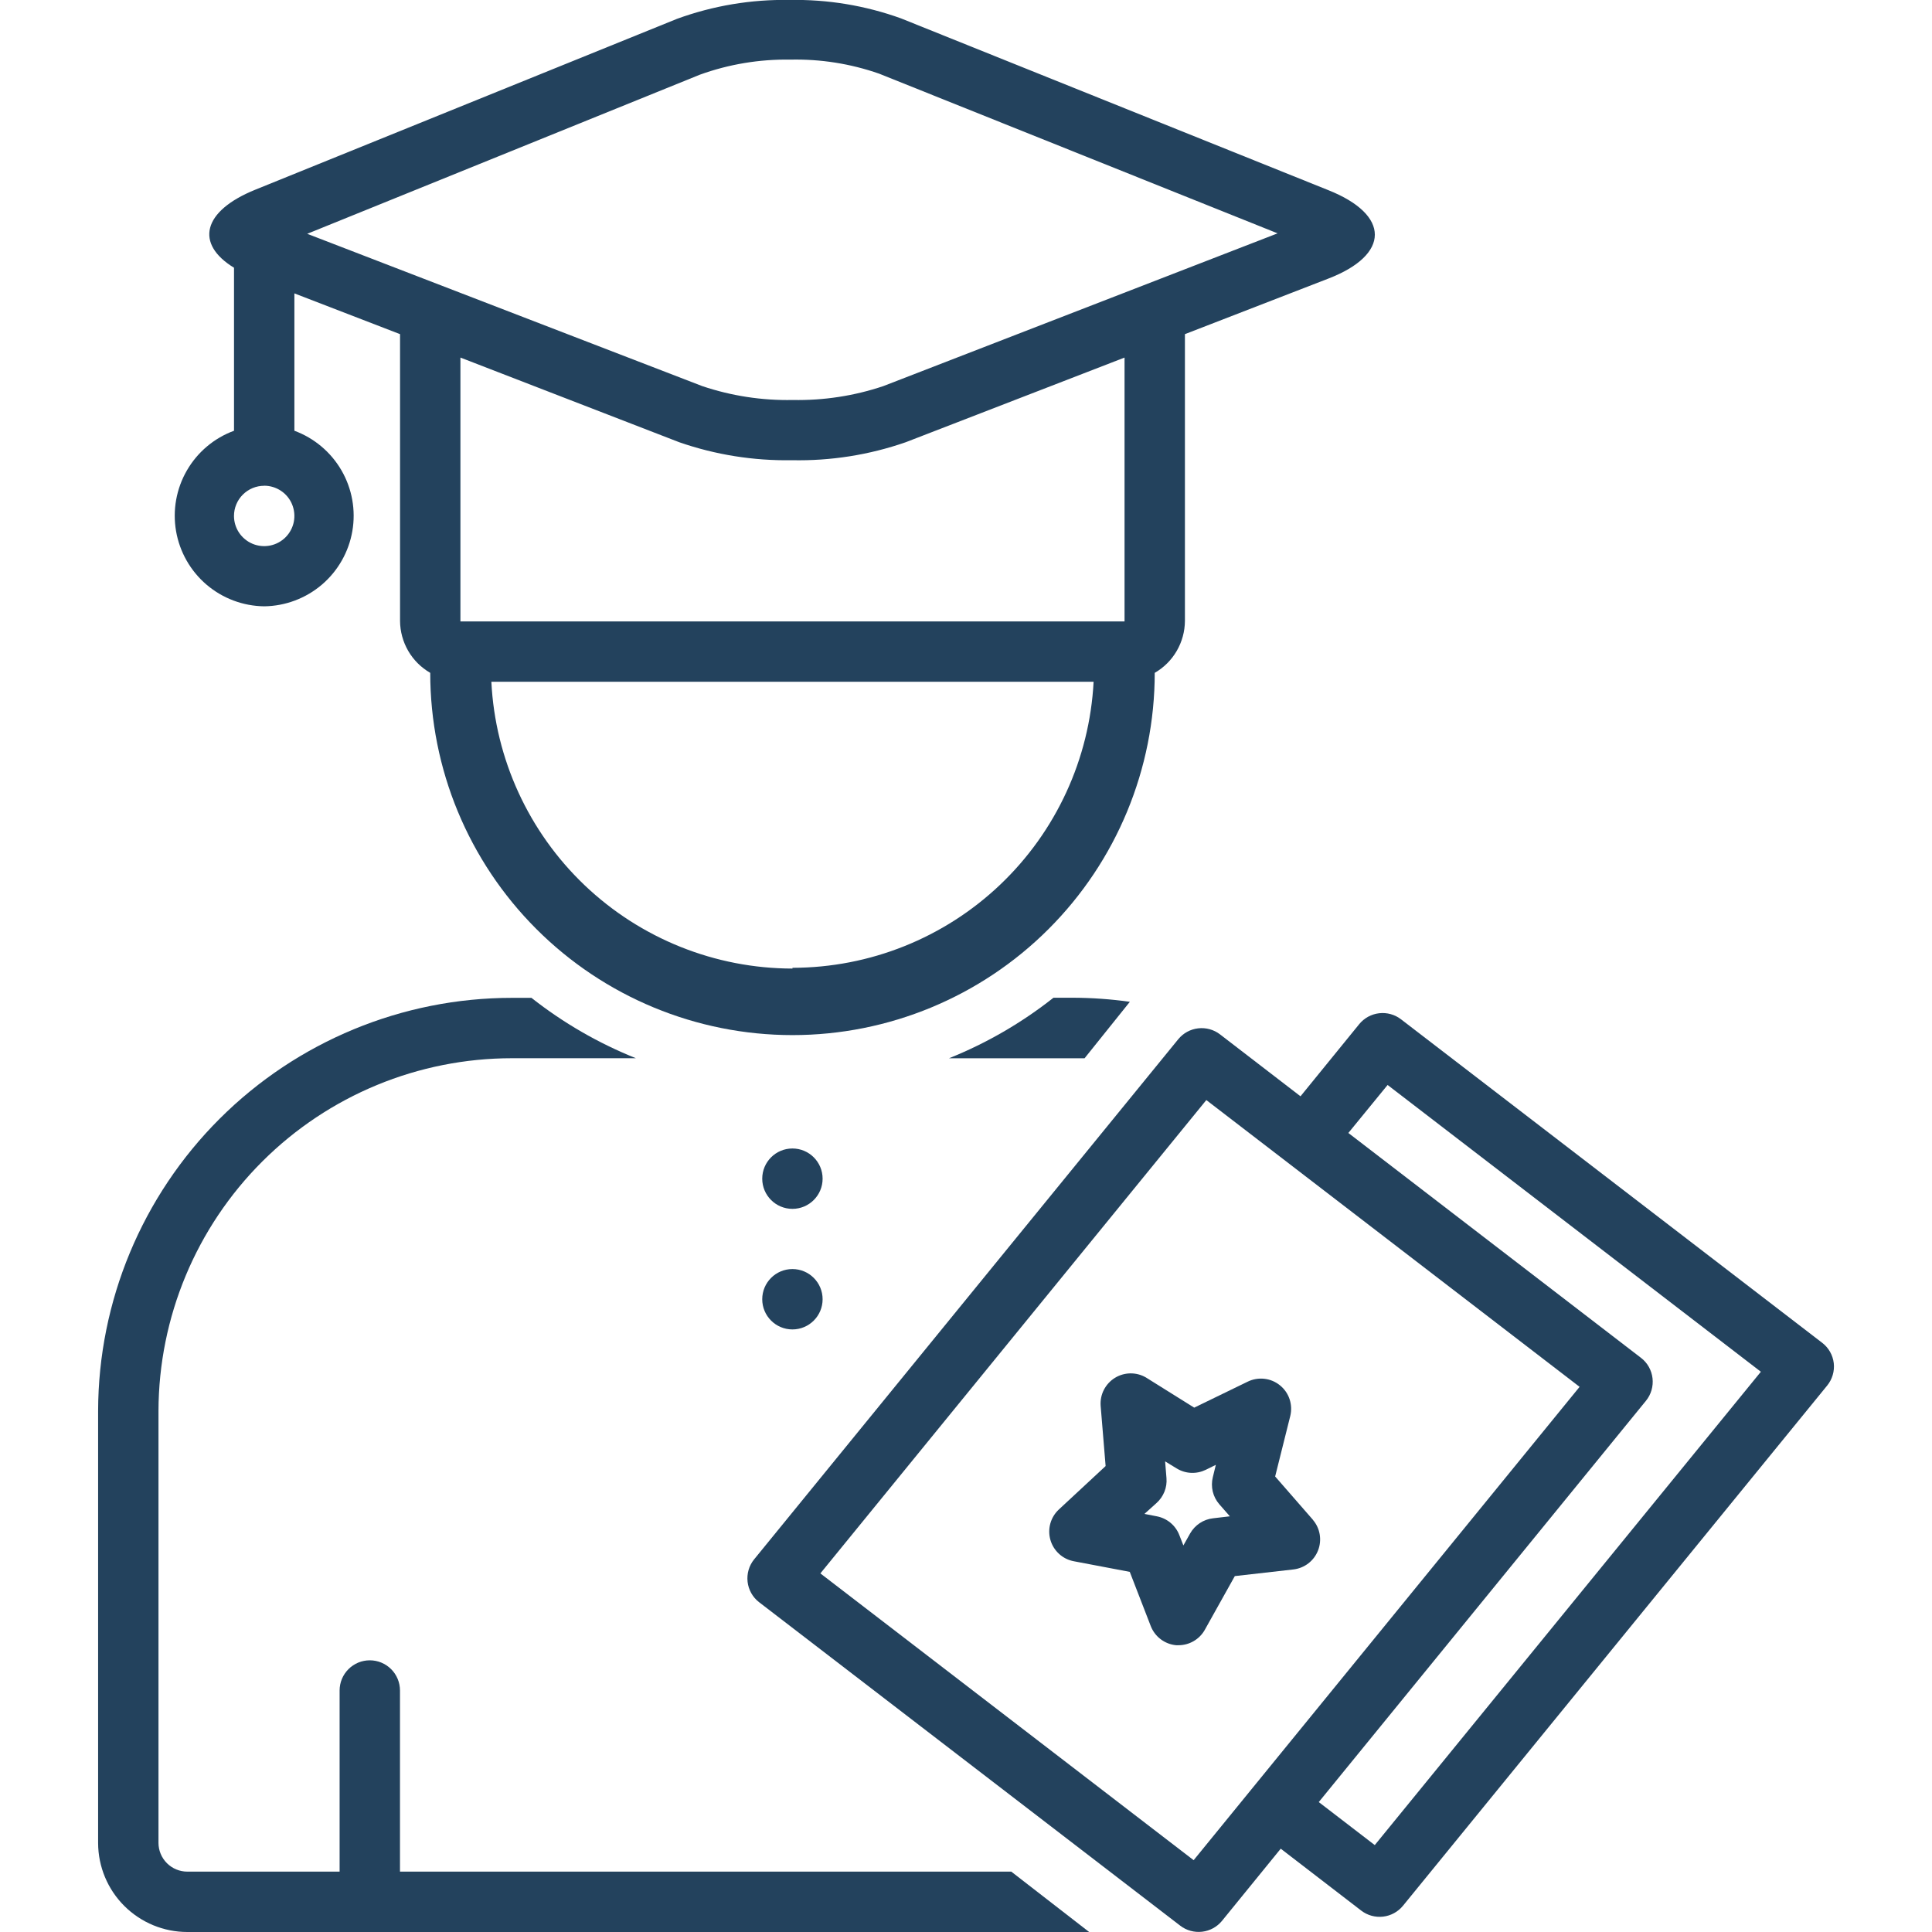
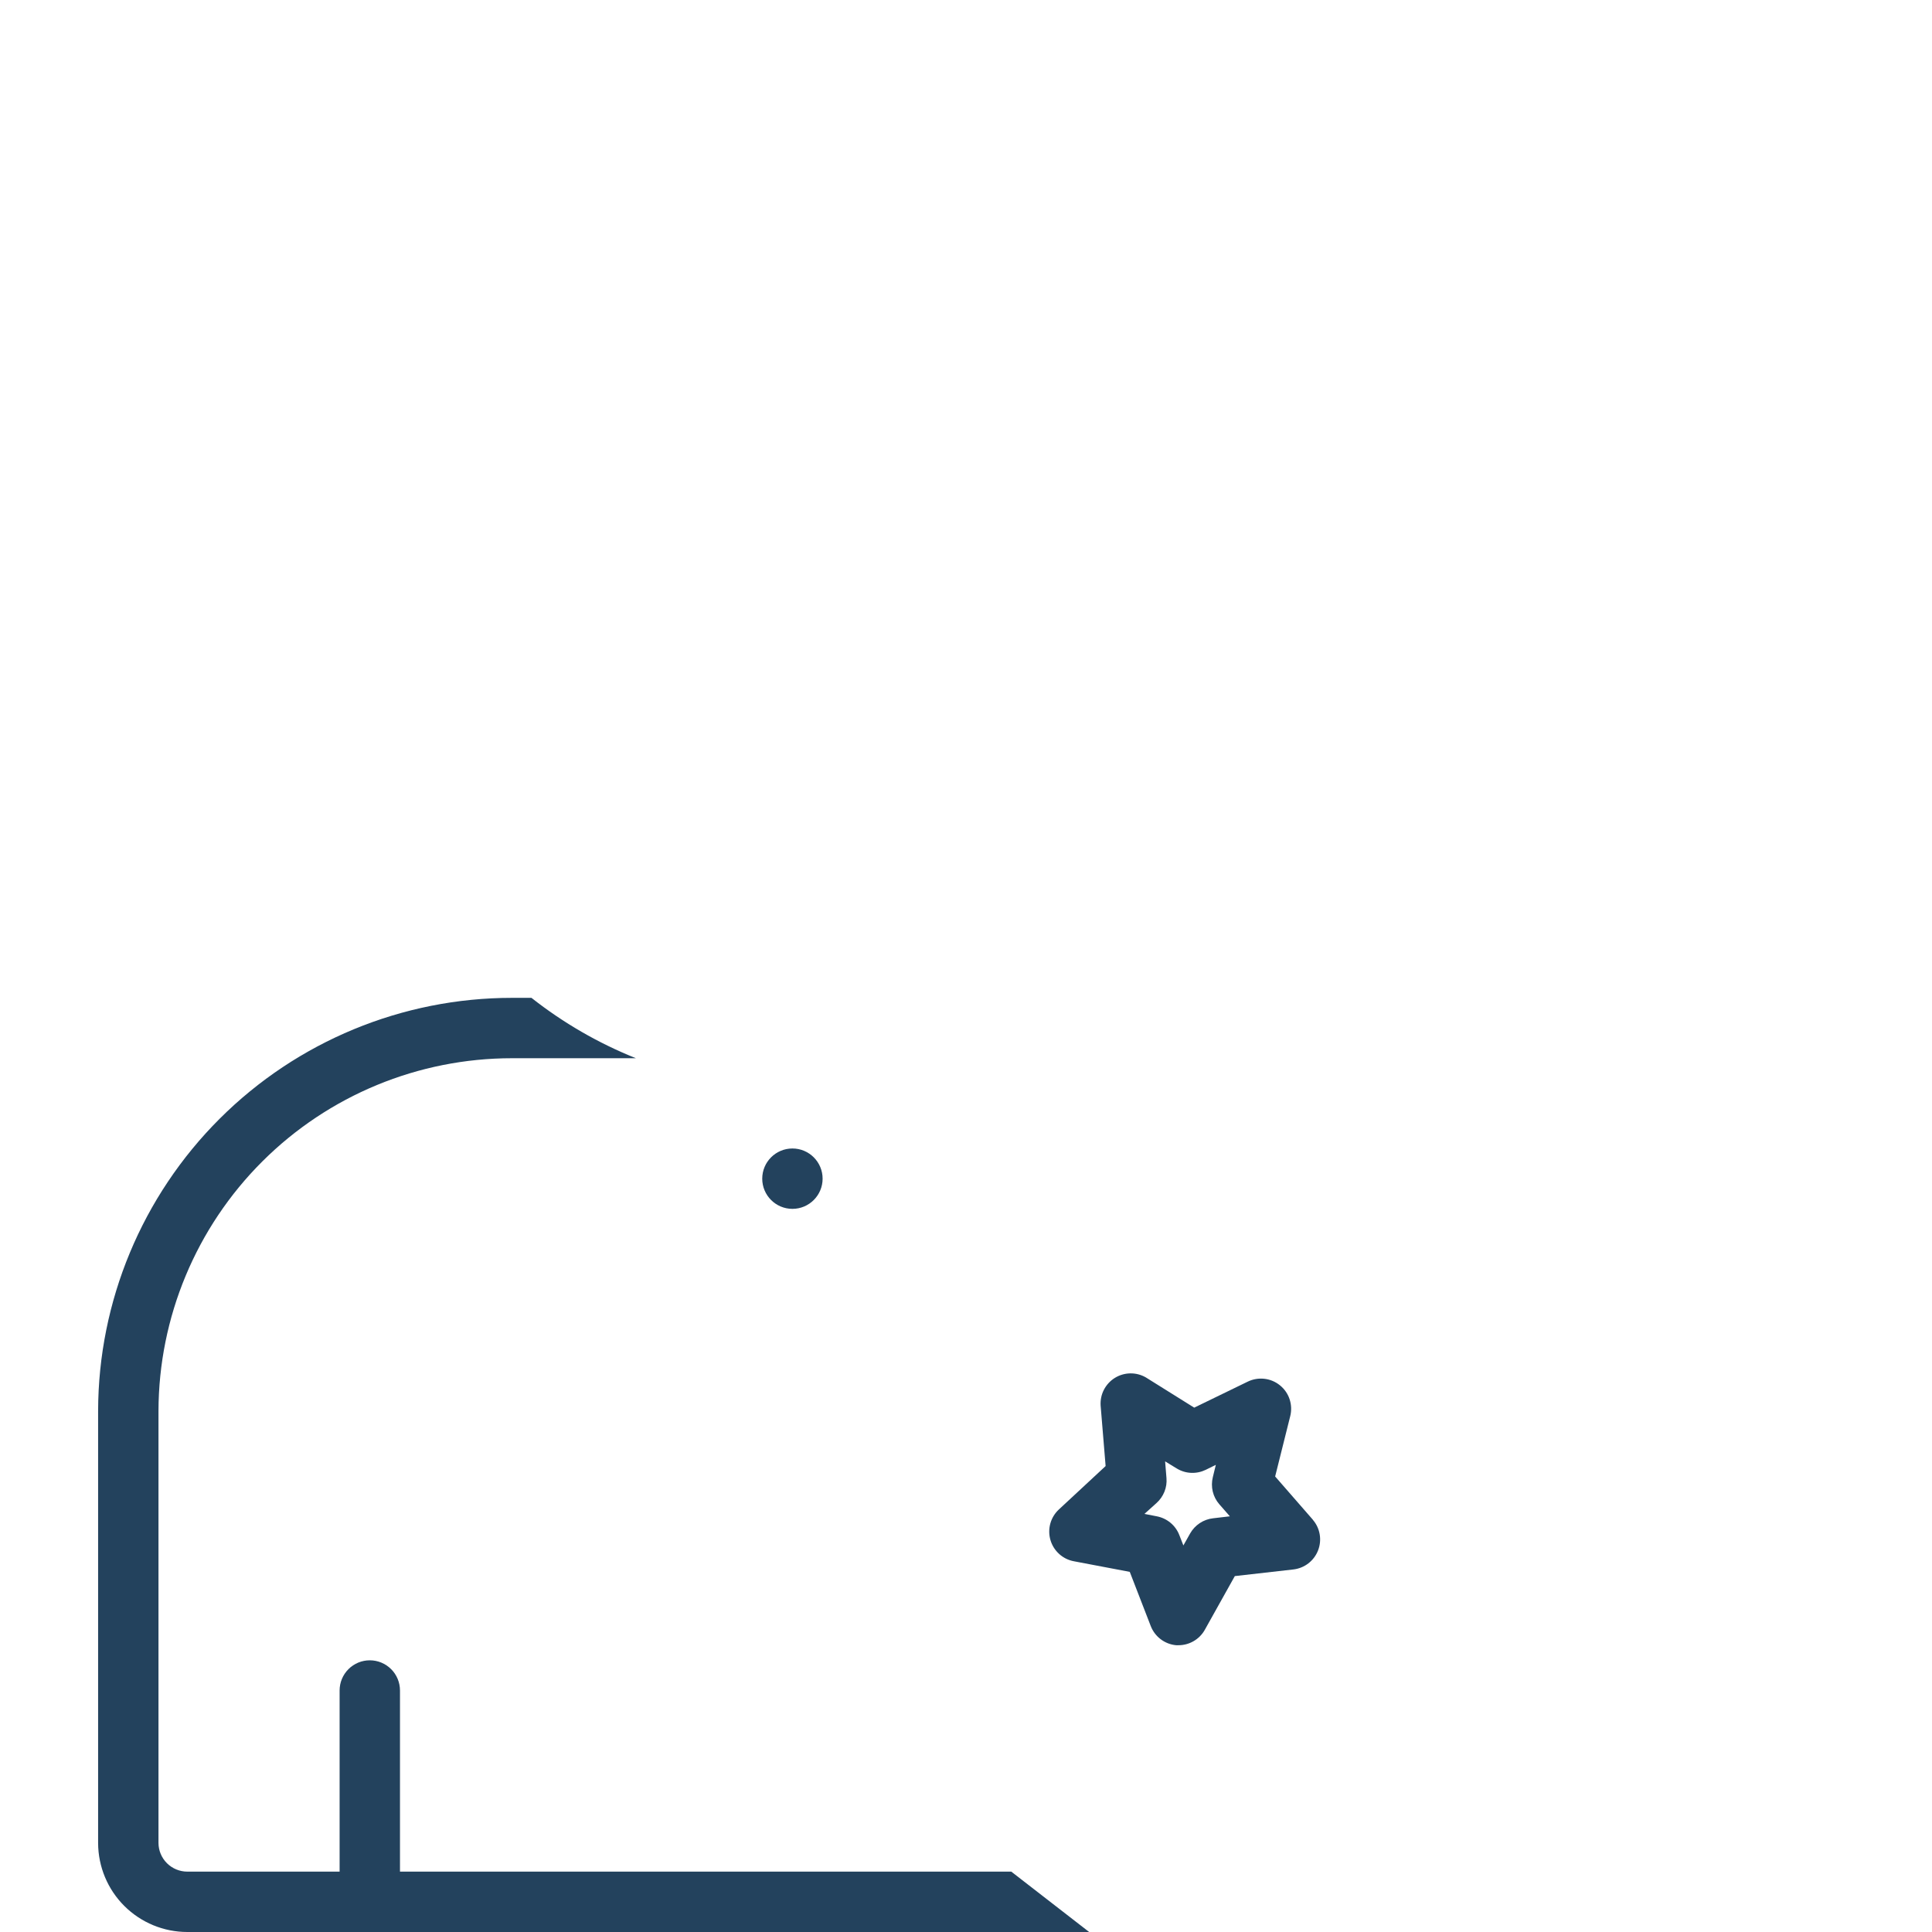
<svg xmlns="http://www.w3.org/2000/svg" fill="none" height="64" viewBox="0 0 64 64" width="64">
  <clipPath id="a">
    <path d="m0 0h64v64h-64z" />
  </clipPath>
  <g clip-path="url(#a)" fill="#23425d">
-     <path d="m8.752 20.085c.701-.009 1.377-.263 1.911-.718.533-.455.89-1.083 1.009-1.774.119-.691-.008-1.402-.359-2.009-.351-.607-.903-1.072-1.561-1.315v-4.55l3.5 1.35v9.5c.002.349.096.691.271.993.175.302.427.552.729.727 0 3.183 1.264 6.235 3.515 8.485 2.25 2.251 5.303 3.515 8.485 3.515s6.235-1.264 8.485-3.515c2.25-2.25 3.515-5.303 3.515-8.485.302-.174.554-.425.729-.727.175-.302.269-.644.271-.993v-9.5l4.75-1.84c2.05-.79 2.06-2.11 0-2.93l-14.155-5.69c-1.181-.426-2.43-.633-3.685-.61-1.273-.023-2.539.189-3.735.625l-13.97 5.66c-1.755.71-2 1.795-.705 2.585v5.4c-.658.242-1.21.707-1.561 1.315-.351.607-.478 1.318-.359 2.009.119.691.476 1.319 1.009 1.774.533.455 1.209.709 1.911.718zm17.5 12c-2.563-.003-5.028-.991-6.884-2.759-1.856-1.768-2.963-4.181-3.091-6.741h19.95c-.134 2.556-1.244 4.963-3.099 6.725-1.856 1.763-4.316 2.747-6.876 2.75zm11-11.5h-22v-8.74l7.25 2.805c1.199.416 2.461.617 3.73.595 1.282.027 2.559-.174 3.77-.595l7.25-2.805zm-14.07-18.11c.961-.348 1.978-.517 3-.5 1-.022 1.996.135 2.94.465l13.2 5.29-13.06 5.06c-.966.325-1.981.48-3 .46-1.019.021-2.034-.135-3-.46l-13.085-5.045zm-14.43 13.615c.198 0 .391.059.556.169s.293.266.368.449.095.384.057.578c-.039.194-.134.372-.274.512-.14.14-.318.235-.512.274-.194.038-.395.019-.578-.057-.183-.076-.339-.204-.449-.368-.11-.164-.169-.358-.169-.555 0-.265.105-.52.293-.707.188-.188.442-.293.707-.293z" />
-     <path d="m31.438 35.056h4.105.385l1.5-1.87c-.633-.089-1.271-.134-1.91-.135h-.62c-1.051.83-2.217 1.506-3.46 2.005z" />
    <path d="m13.25 62v-6c0-.265-.105-.52-.293-.707-.188-.188-.442-.293-.707-.293s-.52.105-.707.293c-.188.188-.293.442-.293.707v6h-5.045c-.252 0-.495-.1-.674-.278-.179-.178-.28-.42-.281-.672v-14.315c.008-3.1 1.245-6.071 3.44-8.261 2.195-2.19 5.169-3.419 8.27-3.419h4.105c-1.243-.498-2.408-1.171-3.46-2h-.645c-3.631 0-7.114 1.44-9.684 4.005-2.57 2.565-4.018 6.044-4.026 9.675v14.32c.003.782.315 1.531.869 2.083.554.552 1.304.862 2.086.862h29.875l-2.58-2z" />
-     <path d="m60.746 45.156c-.016-.133-.058-.261-.124-.377-.066-.116-.155-.217-.261-.298l-13.95-10.715c-.206-.159-.466-.231-.725-.201-.259.03-.495.159-.66.361l-1.945 2.39-2.665-2.05c-.206-.159-.466-.231-.725-.201-.259.03-.495.159-.66.361l-14.05 17.23c-.084.103-.146.223-.183.35-.037.128-.048.262-.033.394.015.132.057.26.122.376.066.116.153.218.259.299l13.95 10.715c.206.159.466.231.725.201s.495-.159.66-.361l1.945-2.39 2.665 2.05c.206.159.466.231.725.201s.495-.159.66-.361l14.05-17.23c.085-.103.147-.222.185-.35s.05-.262.035-.395zm-21.205 16.465-12.365-9.5 12.785-15.68 12.365 9.5zm6-.5-1.855-1.425 10.84-13.295c.084-.103.146-.223.183-.351s.048-.262.033-.394c-.015-.132-.057-.26-.122-.376-.065-.116-.153-.218-.259-.299l-9.695-7.45 1.3-1.59 12.365 9.5z" />
    <path d="m43.501 50.355-1.26-1.445.5-2c.046-.185.038-.379-.022-.56s-.171-.34-.32-.46c-.148-.12-.327-.195-.517-.216-.189-.021-.381.012-.552.096l-1.77.86-1.6-1c-.157-.091-.336-.138-.518-.135-.182.003-.359.055-.513.151-.154.096-.279.233-.362.394-.083.162-.119.343-.107.525l.165 2-1.545 1.435c-.137.126-.236.288-.286.467s-.049.369.003.548c.052.179.153.34.291.464.138.125.309.208.492.241l1.845.35.695 1.795c.067.173.181.325.33.437.148.112.325.181.51.198h.075c.176.001.349-.045.502-.133s.28-.214.368-.367l1-1.79 1.94-.22c.181-.021.353-.091.497-.202.144-.111.255-.26.321-.43.066-.17.084-.354.053-.534-.031-.179-.111-.347-.231-.484zm-3.315-.06c-.157.017-.308.072-.44.159s-.242.204-.32.341l-.225.4-.135-.345c-.061-.158-.162-.298-.292-.406-.13-.108-.286-.182-.453-.214l-.41-.08.4-.36c.115-.103.204-.231.262-.374s.081-.297.068-.451l-.045-.555.385.235c.143.087.306.138.474.145.168.008.335-.027.486-.1l.335-.165-.1.41c-.038.155-.039.318-.002.474.037.156.112.3.217.421l.35.4z" />
    <path d="m26.25 40.045c.552 0 1-.448 1-1s-.448-1-1-1-1 .448-1 1 .448 1 1 1z" />
-     <path d="m26.25 44.039c.552 0 1-.448 1-1 0-.552-.448-1-1-1s-1 .448-1 1c0 .552.448 1 1 1z" />
  </g>
</svg>